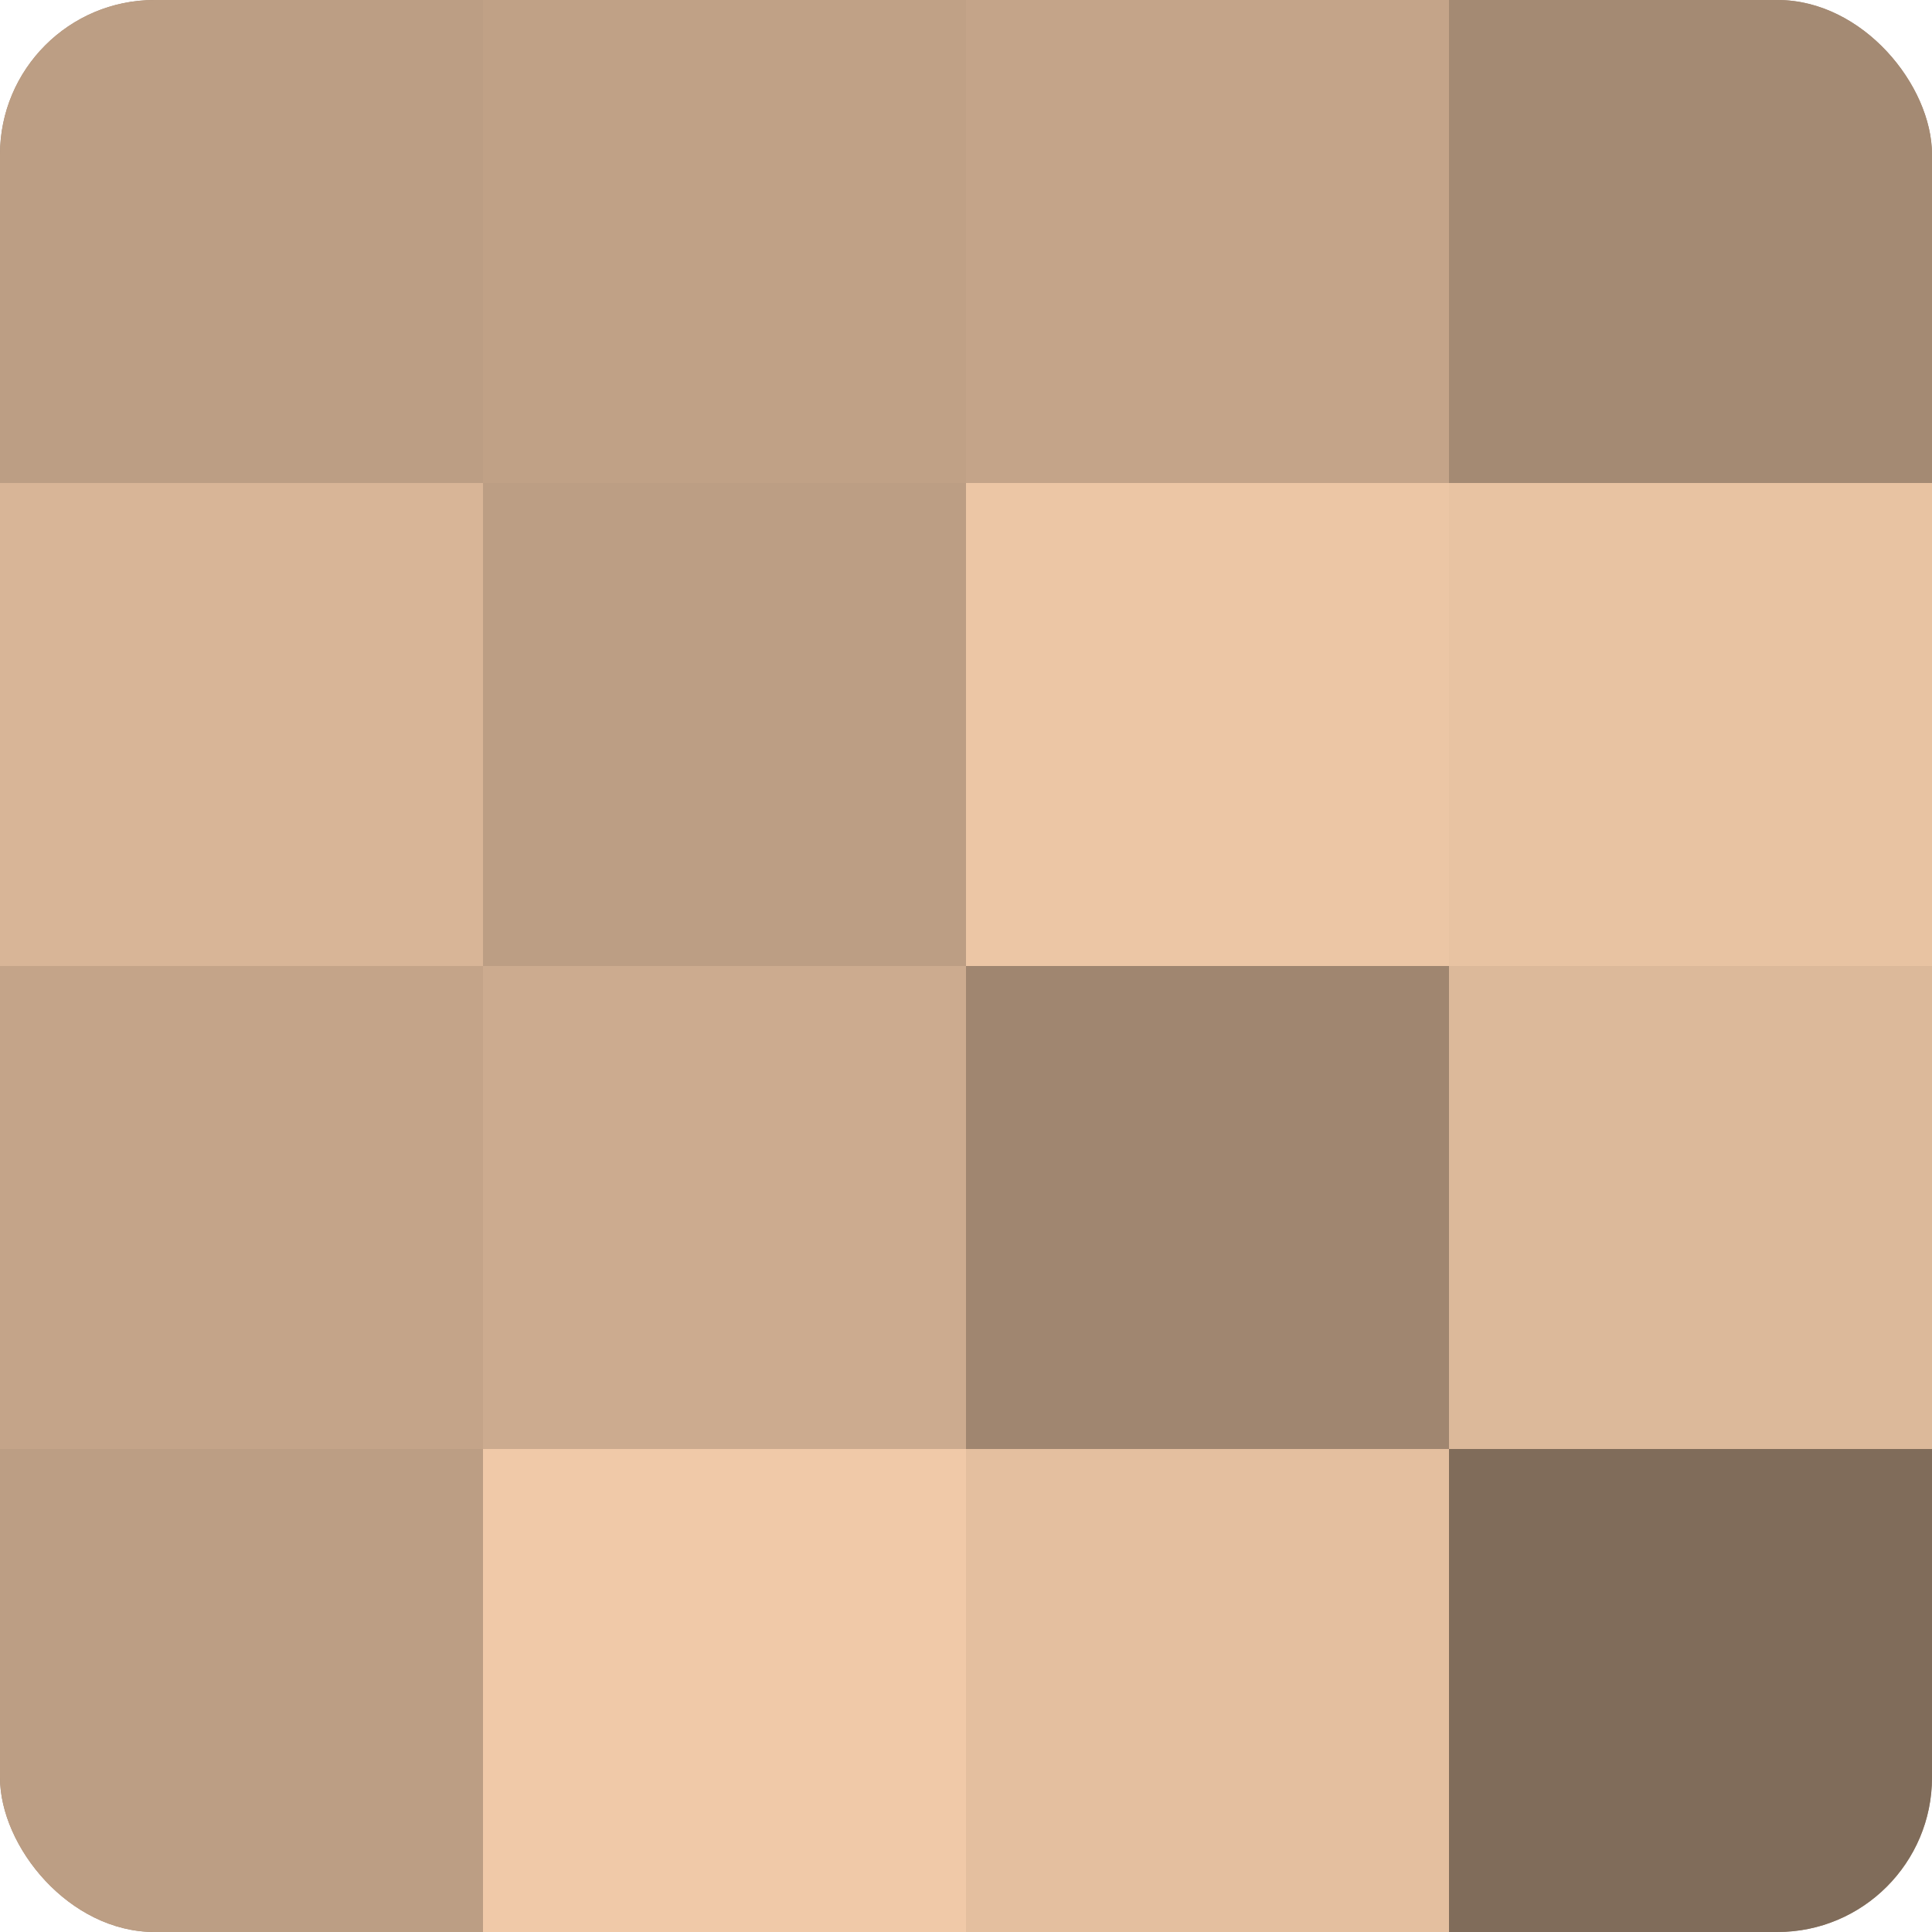
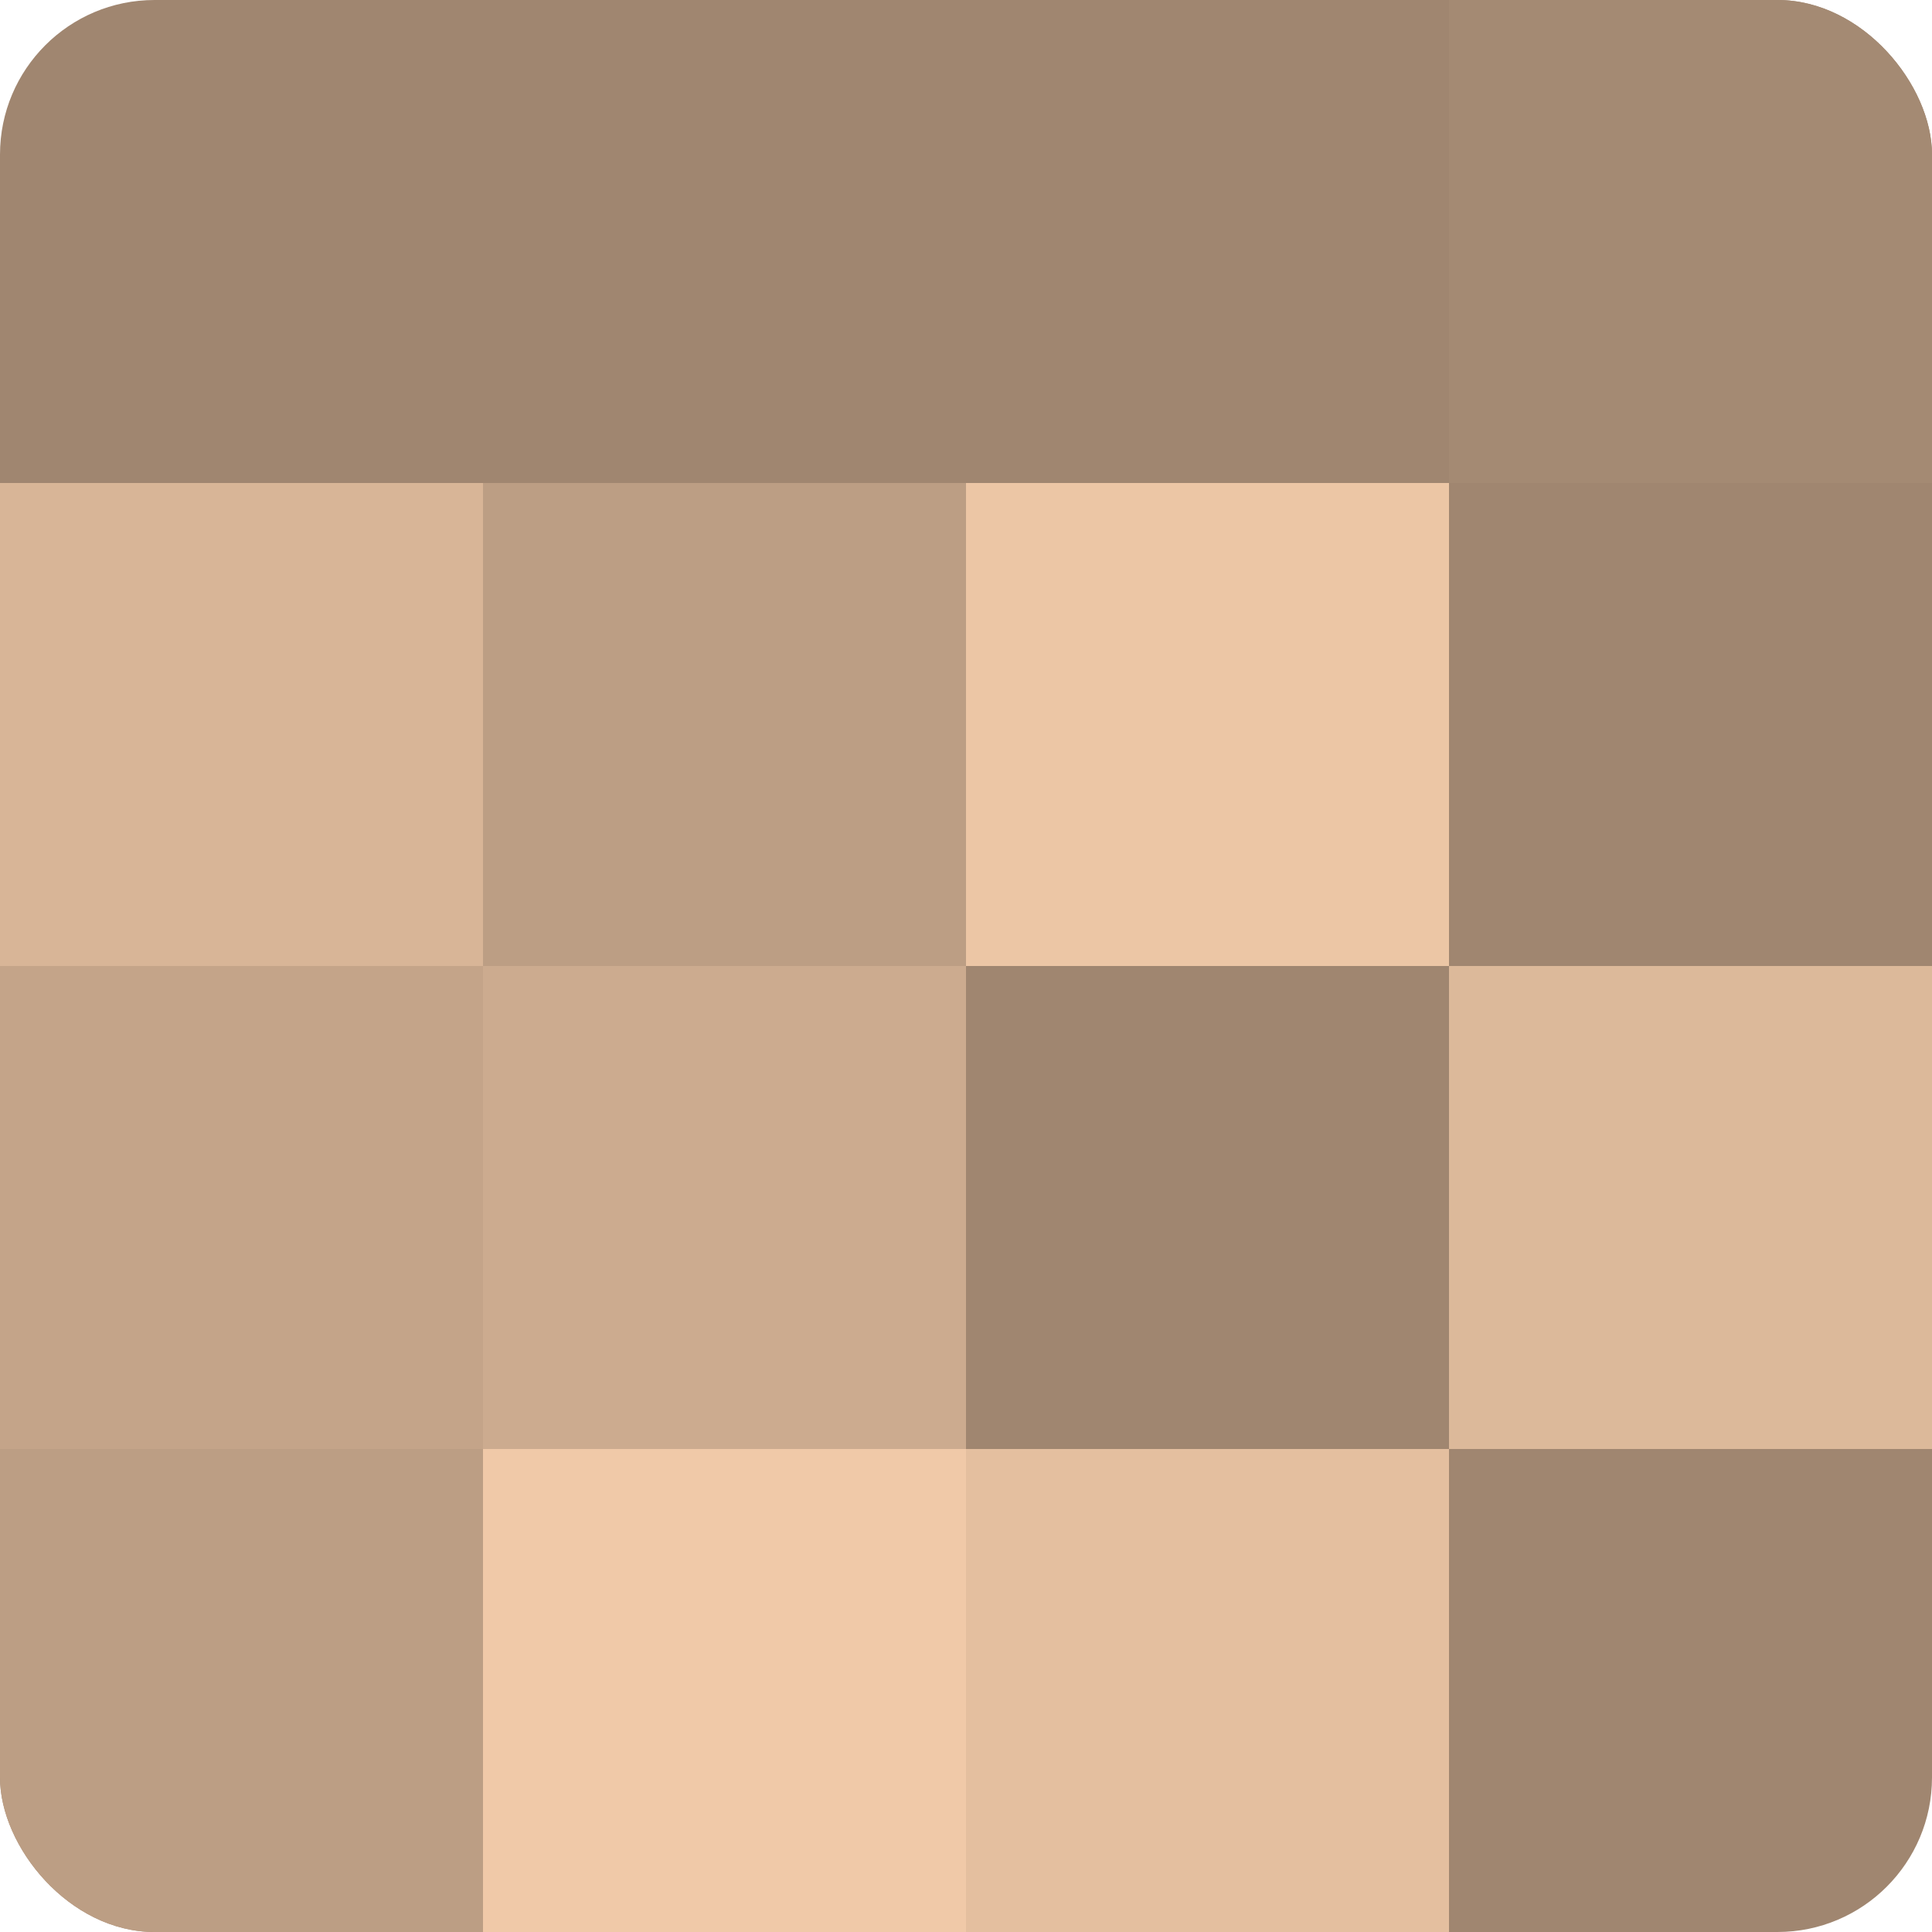
<svg xmlns="http://www.w3.org/2000/svg" width="60" height="60" viewBox="0 0 100 100" preserveAspectRatio="xMidYMid meet">
  <defs>
    <clipPath id="c" width="100" height="100">
      <rect width="100" height="100" rx="8" ry="8" />
    </clipPath>
  </defs>
  <g clip-path="url(#c)">
    <rect width="100" height="100" fill="#a08670" />
-     <rect width="25" height="25" fill="#bc9e84" />
    <rect y="25" width="25" height="25" fill="#d8b597" />
    <rect y="50" width="25" height="25" fill="#c4a489" />
    <rect y="75" width="25" height="25" fill="#bc9e84" />
-     <rect x="25" width="25" height="25" fill="#c0a186" />
    <rect x="25" y="25" width="25" height="25" fill="#bc9e84" />
    <rect x="25" y="50" width="25" height="25" fill="#ccab8f" />
    <rect x="25" y="75" width="25" height="25" fill="#f0c9a8" />
-     <rect x="50" width="25" height="25" fill="#c4a489" />
    <rect x="50" y="25" width="25" height="25" fill="#ecc6a5" />
    <rect x="50" y="50" width="25" height="25" fill="#a08670" />
    <rect x="50" y="75" width="25" height="25" fill="#e4bf9f" />
    <rect x="75" width="25" height="25" fill="#a48a73" />
-     <rect x="75" y="25" width="25" height="25" fill="#e8c3a2" />
    <rect x="75" y="50" width="25" height="25" fill="#dcb99a" />
-     <rect x="75" y="75" width="25" height="25" fill="#806c5a" />
  </g>
</svg>